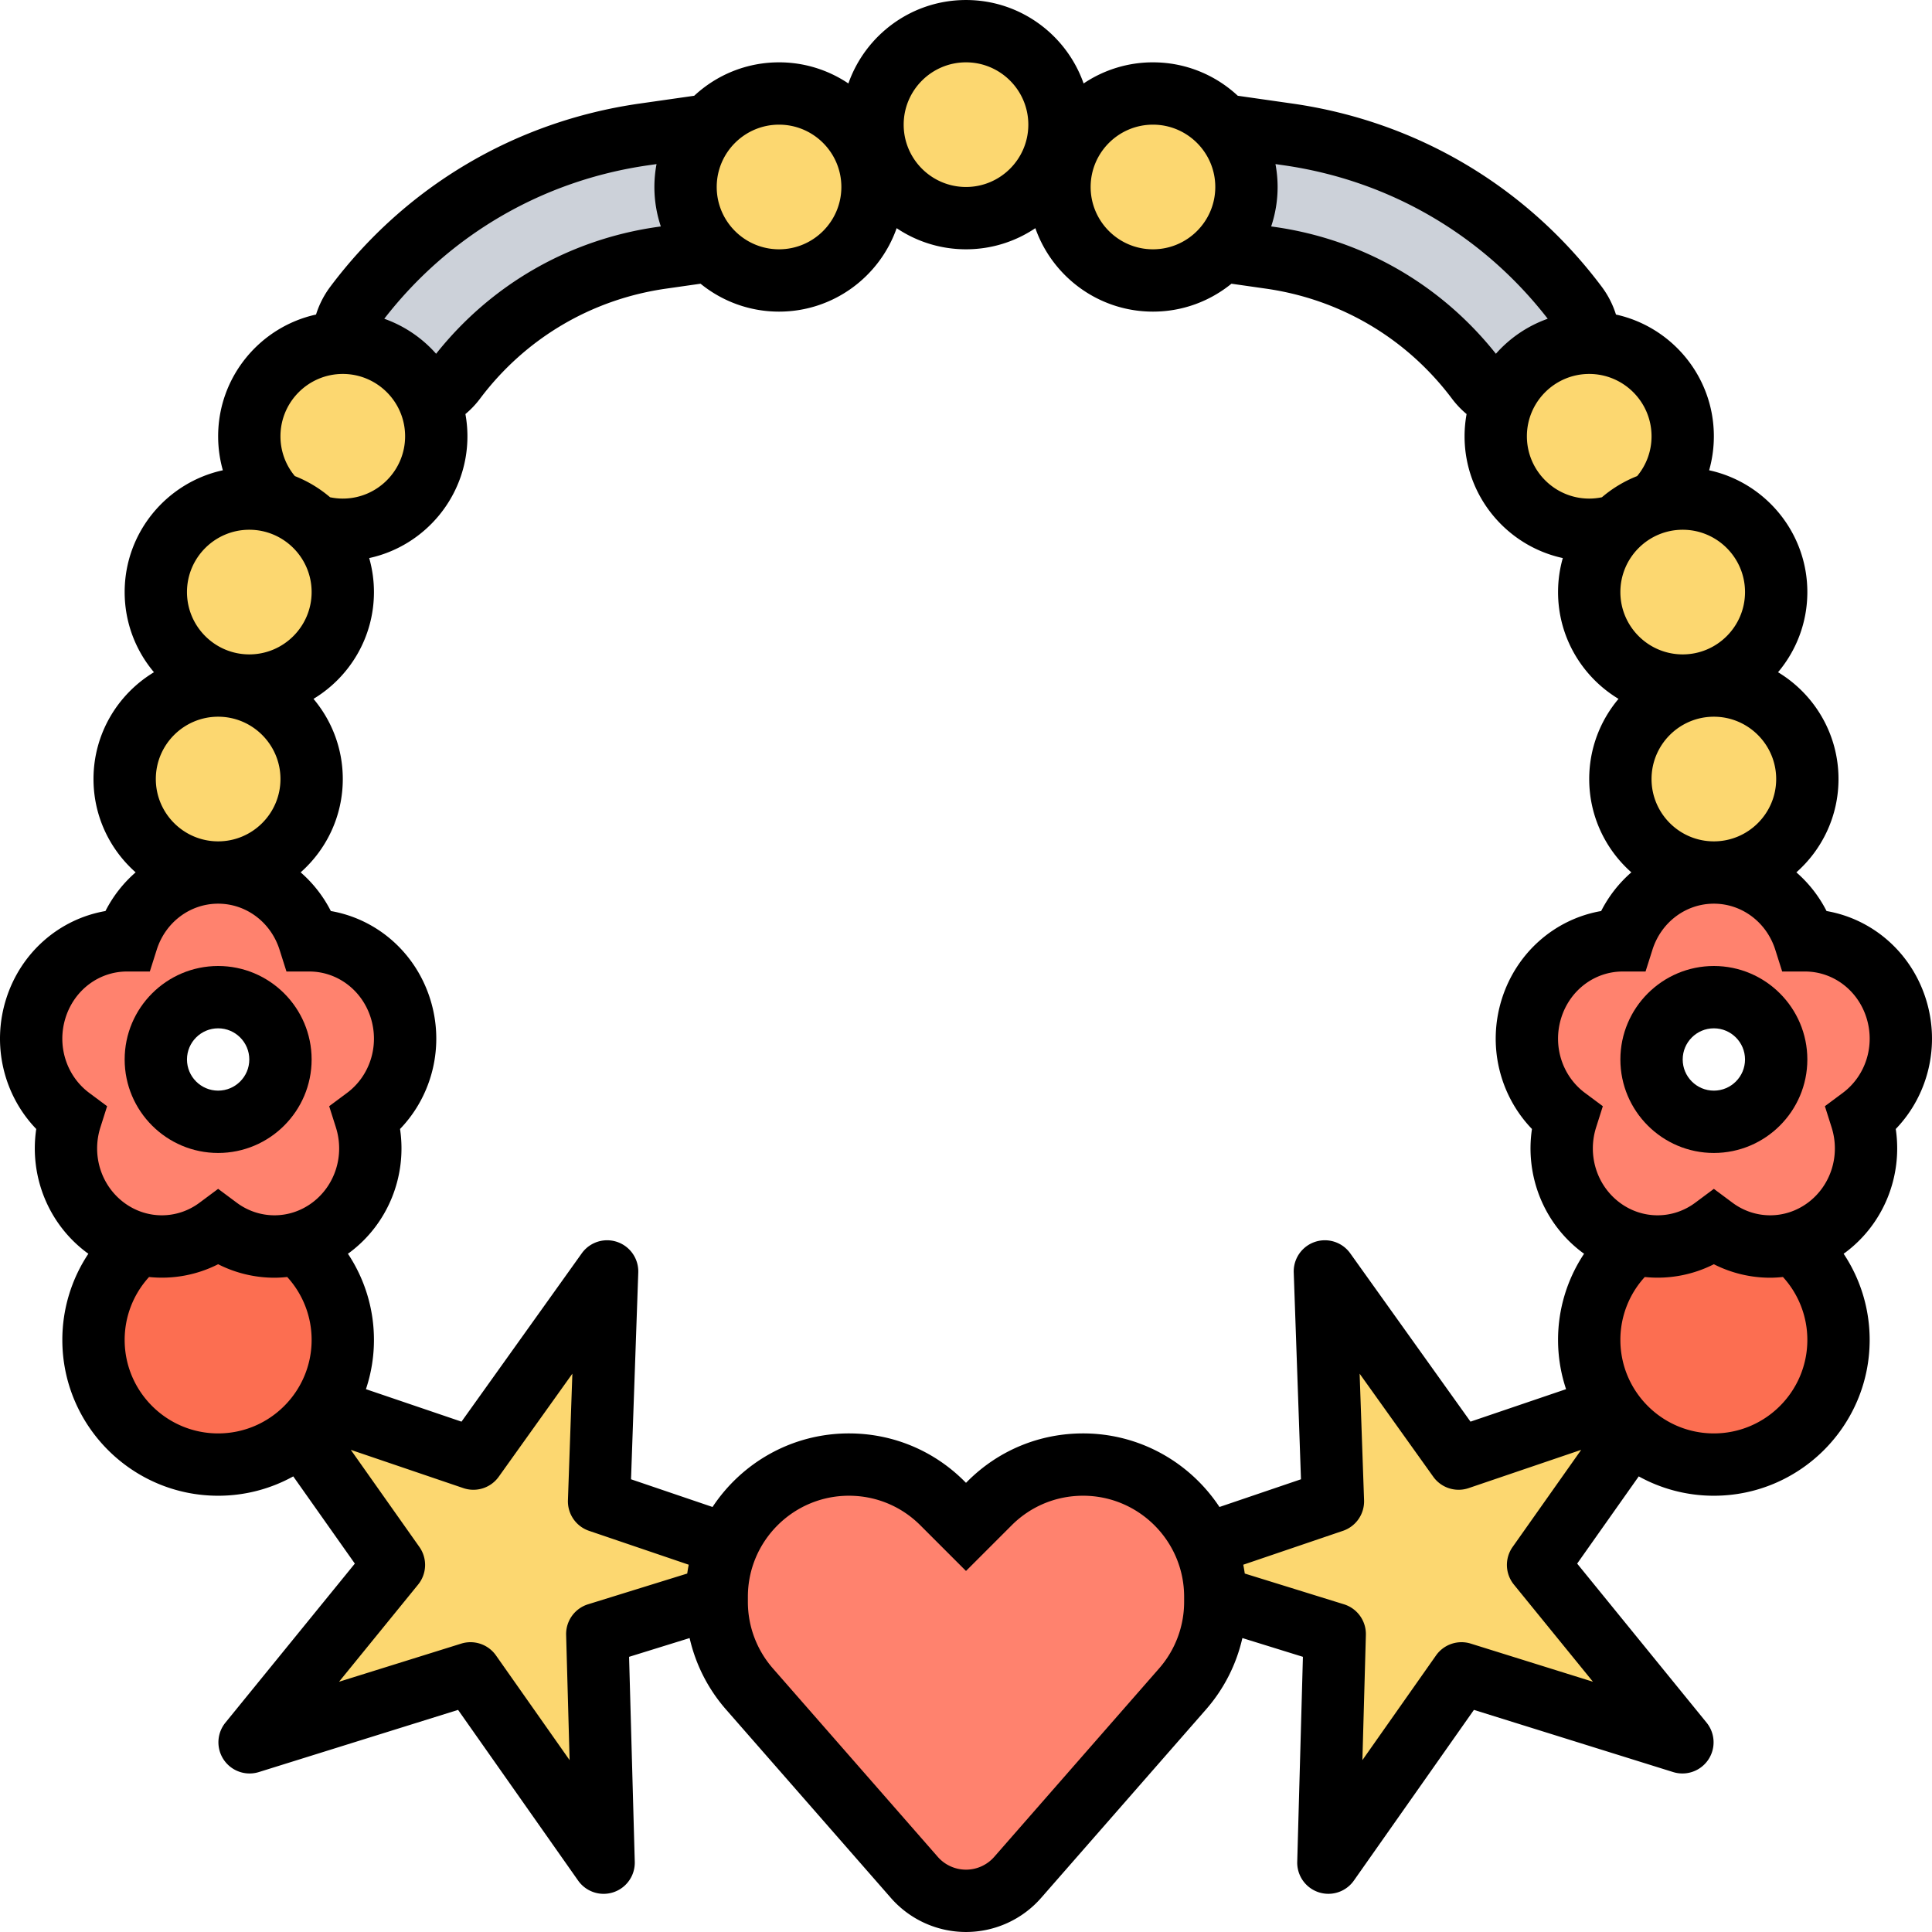
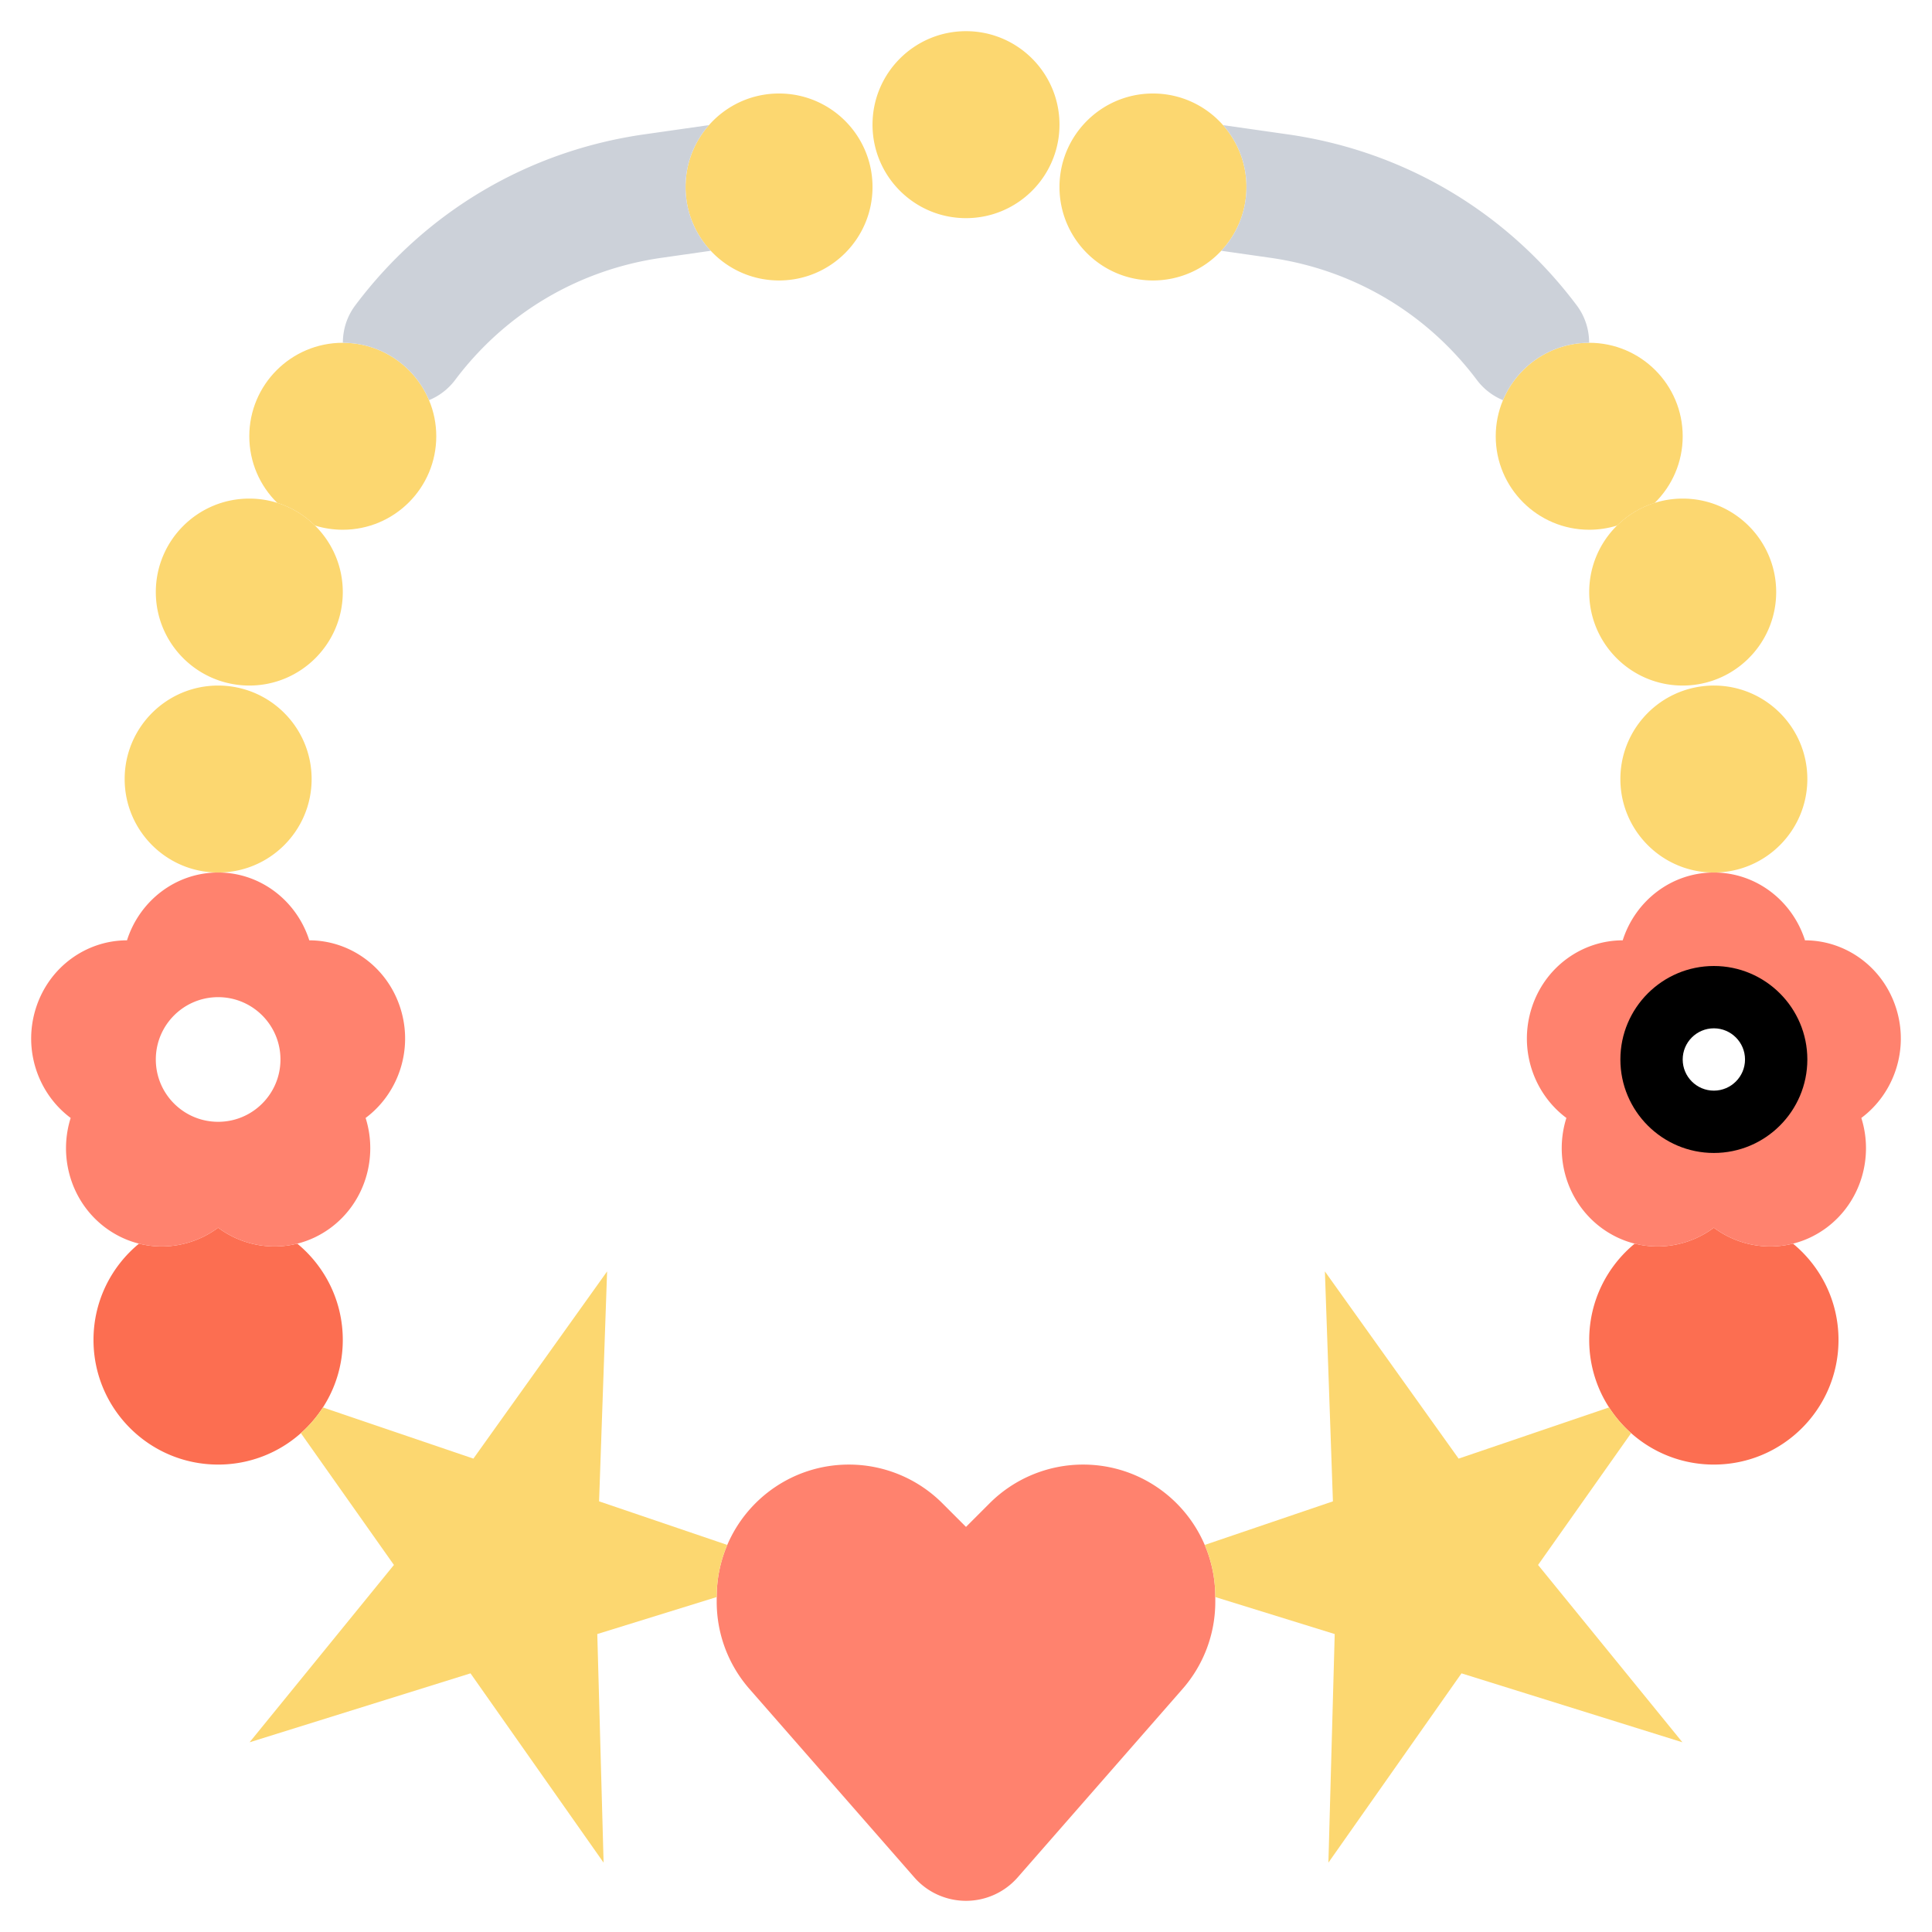
<svg xmlns="http://www.w3.org/2000/svg" version="1.1" width="512" height="512" x="0" y="0" viewBox="0 0 496.008 496" style="enable-background:new 0 0 512 512" xml:space="preserve" class="">
  <g>
    <path fill="#fc6e51" d="M413.104 361.33a31.78 31.78 0 0 1-5.1-17.33c0-9.96 4.55-18.85 11.68-24.72a24.18 24.18 0 0 0 20.32-4.09 24.18 24.18 0 0 0 20.32 4.09c7.13 5.87 11.68 14.76 11.68 24.72 0 17.67-14.33 32-32 32-8.15 0-15.59-3.05-21.24-8.07a32.191 32.191 0 0 1-5.66-6.6zM82.904 361.33a32.191 32.191 0 0 1-5.66 6.6 31.873 31.873 0 0 1-21.24 8.07c-17.67 0-32-14.33-32-32 0-9.96 4.55-18.85 11.68-24.72a24.18 24.18 0 0 0 20.32-4.09 24.18 24.18 0 0 0 20.32 4.09c7.13 5.87 11.68 14.76 11.68 24.72 0 6.39-1.87 12.34-5.1 17.33z" opacity="1" data-original="#fc6e51" />
    <path fill="#fcd770" d="M314.004 32.13c3.73 4.23 6 9.79 6 15.87 0 6.33-2.46 12.09-6.47 16.38a23.892 23.892 0 0 1-17.53 7.62c-13.25 0-24-10.75-24-24 0-2.48.38-4.88 1.08-7.13 3.04-9.77 12.15-16.87 22.92-16.87 7.17 0 13.6 3.14 18 8.13zM272.004 32c0 2.9-.51 5.67-1.46 8.25-3.36 9.19-12.19 15.75-22.54 15.75-10.77 0-19.88-7.1-22.92-16.87a23.99 23.99 0 0 1-1.08-7.13c0-13.25 10.75-24 24-24s24 10.75 24 24zM222.544 39.75c.95 2.58 1.46 5.35 1.46 8.25 0 13.25-10.75 24-24 24-6.92 0-13.16-2.93-17.53-7.62a23.916 23.916 0 0 1-6.47-16.38c0-6.08 2.27-11.64 6-15.87 4.4-4.99 10.83-8.13 18-8.13 10.35 0 19.18 6.56 22.54 15.75zM440.004 176c13.25 0 24 10.75 24 24s-10.75 24-24 24-24-10.75-24-24c0-11.8 8.53-21.62 19.77-23.62a23.6 23.6 0 0 1 4.23-.38zM432.004 128c13.25 0 24 10.75 24 24 0 12.01-8.83 21.96-20.35 23.72-1.19.19-2.41.28-3.65.28-13.25 0-24-10.75-24-24 0-6.68 2.73-12.72 7.14-17.08h.01c2.69-2.66 6-4.68 9.7-5.83 2.26-.71 4.66-1.09 7.15-1.09z" opacity="1" data-original="#fcd770" class="" />
    <path fill="#fcd770" d="M432.004 112c0 6.69-2.74 12.73-7.15 17.08v.01c-3.7 1.15-7.01 3.17-9.7 5.83h-.01c-2.26.7-4.65 1.08-7.14 1.08-13.25 0-24-10.75-24-24 0-3.28.66-6.41 1.86-9.27 3.62-8.64 12.16-14.72 22.12-14.73h.02c13.25 0 24 10.75 24 24zM110.144 102.73c1.2 2.86 1.86 5.99 1.86 9.27 0 13.25-10.75 24-24 24-2.49 0-4.88-.38-7.14-1.08h-.01c-2.69-2.66-6-4.68-9.7-5.83v-.01c-4.41-4.35-7.15-10.39-7.15-17.08 0-13.25 10.75-24 24-24h.02c9.96.01 18.5 6.09 22.12 14.73z" opacity="1" data-original="#fcd770" class="" />
    <path fill="#fcd770" d="M80.864 134.92c4.41 4.36 7.14 10.4 7.14 17.08 0 13.25-10.75 24-24 24a23.6 23.6 0 0 1-4.23-.38c-11.24-2-19.77-11.82-19.77-23.62 0-13.25 10.75-24 24-24 2.49 0 4.89.38 7.15 1.09 3.7 1.15 7.01 3.17 9.7 5.83zM59.654 176.28c11.52 1.76 20.35 11.71 20.35 23.72 0 13.25-10.75 24-24 24s-24-10.75-24-24 10.75-24 24-24c1.24 0 2.46.09 3.65.28z" opacity="1" data-original="#fcd770" class="" />
    <path fill="#ccd1d9" d="M404.804 78.4c2.16 2.88 3.18 6.25 3.18 9.6-9.96.01-18.5 6.09-22.12 14.73a15.95 15.95 0 0 1-6.66-5.13c-12.91-17.22-31.75-28.37-53.06-31.42l-12.61-1.8a23.916 23.916 0 0 0 6.47-16.38c0-6.08-2.27-11.64-6-15.87l.28.03 16.39 2.34c29.76 4.26 56.09 19.84 74.13 43.9zM182.474 64.38l-12.61 1.8c-21.31 3.05-40.15 14.2-53.06 31.42a15.95 15.95 0 0 1-6.66 5.13c-3.62-8.64-12.16-14.72-22.12-14.73 0-3.35 1.02-6.72 3.18-9.6 18.04-24.06 44.37-39.64 74.13-43.9l16.39-2.34.28-.03c-3.73 4.23-6 9.79-6 15.87 0 6.33 2.46 12.09 6.47 16.38z" opacity="1" data-original="#ccd1d9" />
    <path fill="#ff826e" d="M312.004 410.01v1.24c0 8.22-2.98 16.16-8.4 22.35l-42.33 48.38a17.63 17.63 0 0 1-13.27 6.02c-2.54 0-5.02-.55-7.28-1.57a17.511 17.511 0 0 1-5.99-4.45l-42.33-48.38a33.918 33.918 0 0 1-8.4-22.35v-1.31c0-4.72.97-9.22 2.71-13.31 5.18-12.13 17.21-20.63 31.23-20.63 9 0 17.64 3.58 24 9.94l6.06 6.06 6.06-6.06c6.36-6.36 15-9.94 24-9.94 9.37 0 17.86 3.8 24 9.94 3.04 3.04 5.51 6.67 7.23 10.69a33.93 33.93 0 0 1 2.71 13.31z" opacity="1" data-original="#ff826e" />
    <path fill="#fcd770" d="m394.874 401.77 37.06 45.53-56.72-17.7-34.17 48.6 1.62-58.69-30.66-9.5v-.07c0-4.72-.97-9.22-2.71-13.31l32.91-11.19-2.06-59.03 34.33 48.06 38.63-13.14c1.58 2.45 3.49 4.67 5.66 6.6zM153.804 385.44l32.91 11.19a33.93 33.93 0 0 0-2.71 13.31v.07l-30.66 9.5 1.62 58.69-34.17-48.6-56.72 17.7 37.06-45.53-23.89-33.84c2.17-1.93 4.08-4.15 5.66-6.6l38.63 13.14 34.33-48.06z" opacity="1" data-original="#fcd770" class="" />
    <path fill="#ff826e" d="M460.324 319.28a24.18 24.18 0 0 1-20.32-4.09 24.18 24.18 0 0 1-20.32 4.09c-3.01-.75-5.93-2.11-8.6-4.09-8.84-6.59-12.14-18.08-8.94-28.18-8.39-6.25-12.31-17.53-8.93-28.18s13.02-17.42 23.39-17.42c3.21-10.1 12.47-17.41 23.4-17.41s20.19 7.31 23.4 17.41c10.37 0 20.01 6.77 23.39 17.42s-.54 21.93-8.93 28.18c3.2 10.1-.1 21.59-8.94 28.18-2.67 1.98-5.59 3.34-8.6 4.09zm-4.32-47.28c0-8.84-7.16-16-16-16s-16 7.16-16 16 7.16 16 16 16 16-7.16 16-16zM76.324 319.28a24.18 24.18 0 0 1-20.32-4.09 24.18 24.18 0 0 1-20.32 4.09c-3.01-.75-5.93-2.11-8.6-4.09-8.84-6.59-12.14-18.08-8.94-28.18-8.39-6.25-12.31-17.53-8.93-28.18s13.02-17.42 23.39-17.42c3.21-10.1 12.47-17.41 23.4-17.41s20.19 7.31 23.4 17.41c10.37 0 20.01 6.77 23.39 17.42s-.54 21.93-8.93 28.18c3.2 10.1-.1 21.59-8.94 28.18-2.67 1.98-5.59 3.34-8.6 4.09zM72.004 272c0-8.84-7.16-16-16-16s-16 7.16-16 16 7.16 16 16 16 16-7.16 16-16z" opacity="1" data-original="#ff826e" />
    <path d="M416.004 272c0 13.234 10.766 24 24 24s24-10.766 24-24-10.766-24-24-24-24 10.766-24 24zm24-8c4.411 0 8 3.589 8 8s-3.589 8-8 8-8-3.589-8-8 3.589-8 8-8z" fill="#000000" opacity="1" data-original="#000000" class="" />
-     <path d="M486.703 289.846c8.386-8.707 11.492-21.528 7.716-33.434-3.784-11.934-13.666-20.47-25.482-22.522a32.965 32.965 0 0 0-7.751-9.933c6.628-5.867 10.818-14.43 10.818-23.957 0-11.622-6.229-21.814-15.522-27.42 4.689-5.568 7.522-12.748 7.522-20.58 0-15.315-10.816-28.144-25.209-31.268a32.135 32.135 0 0 0 1.209-8.732c0-15.287-10.778-28.098-25.133-31.25a23.74 23.74 0 0 0-3.665-7.151c-19.324-25.764-47.523-42.461-79.404-47.014l-14.023-2.004C312.063 19.262 304.409 16 296.004 16a31.816 31.816 0 0 0-17.804 5.424C273.822 8.962 261.943 0 248.004 0s-25.818 8.962-30.196 21.424A31.816 31.816 0 0 0 200.004 16c-8.405 0-16.059 3.262-21.776 8.581l-14.023 2.004c-31.881 4.553-60.08 21.25-79.404 47.015a23.775 23.775 0 0 0-3.665 7.151C66.782 83.902 56.004 96.713 56.004 112c0 2.998.418 5.927 1.209 8.732C42.82 123.856 32.004 136.685 32.004 152c0 7.832 2.833 15.012 7.522 20.58-9.293 5.606-15.522 15.798-15.522 27.42 0 9.527 4.19 18.09 10.818 23.957a32.95 32.95 0 0 0-7.751 9.933c-11.815 2.053-21.698 10.589-25.482 22.522-3.776 11.905-.669 24.727 7.716 33.434-1.805 12.089 3.067 24.361 13.004 31.759.125.093.255.173.381.264a39.866 39.866 0 0 0-6.686 22.132c0 22.056 17.944 40 40 40a39.745 39.745 0 0 0 19.284-4.969l15.811 22.392-33.228 40.832a8 8 0 0 0 8.589 12.686l51.144-15.961 30.821 43.823a7.998 7.998 0 0 0 14.54-4.824l-1.459-52.622 15.541-4.819a41.93 41.93 0 0 0 9.334 18.328l42.334 48.381a25.629 25.629 0 0 0 38.576.001l42.335-48.382a41.93 41.93 0 0 0 9.334-18.328l15.541 4.819-1.459 52.622a8 8 0 0 0 14.54 4.824l30.822-43.823 51.144 15.961a8 8 0 0 0 8.589-12.686l-33.228-40.832 15.811-22.392a39.748 39.748 0 0 0 19.284 4.969c22.056 0 40-17.944 40-40a39.858 39.858 0 0 0-6.688-22.134c.126-.091.258-.168.383-.261 9.937-7.399 14.809-19.671 13.004-31.76zm-30.929-46.015 1.77 5.584 5.857-.001h.002c7.185 0 13.521 4.756 15.765 11.835 2.274 7.169-.172 14.942-6.085 19.342l-4.574 3.403 1.724 5.434c2.273 7.166-.173 14.938-6.088 19.341-5.792 4.313-13.573 4.313-19.363.002l-4.778-3.558-4.778 3.558c-5.788 4.312-13.569 4.311-19.363-.002-5.915-4.403-8.362-12.175-6.088-19.341l1.724-5.434-4.574-3.403c-5.913-4.4-8.358-12.174-6.085-19.342 2.245-7.08 8.58-11.835 15.765-11.835h.002l5.857.001 1.77-5.584c2.243-7.077 8.581-11.831 15.77-11.831s13.526 4.754 15.77 11.831zM402.062 356.64l-24.536 8.341-30.877-43.218a8 8 0 0 0-14.504 4.93l1.859 53.082-20.927 7.114C305.566 375.52 292.679 368 278.063 368c-11.203 0-21.735 4.363-29.657 12.284l-.402.402-.402-.402C239.68 372.363 229.148 368 217.945 368c-14.616 0-27.503 7.52-35.013 18.889l-20.927-7.114 1.859-53.082a8 8 0 0 0-14.504-4.93l-30.877 43.218-24.536-8.341A39.821 39.821 0 0 0 96.005 344a39.858 39.858 0 0 0-6.688-22.134c.126-.091.258-.168.383-.261 9.938-7.397 14.81-19.67 13.004-31.759 8.387-8.708 11.492-21.528 7.716-33.434-3.784-11.934-13.666-20.47-25.482-22.522a32.965 32.965 0 0 0-7.751-9.933c6.628-5.867 10.818-14.43 10.818-23.957 0-7.832-2.833-15.012-7.522-20.58 9.293-5.606 15.522-15.798 15.522-27.42a31.89 31.89 0 0 0-1.22-8.73c14.398-3.119 25.22-15.952 25.22-31.27a31.97 31.97 0 0 0-.519-5.7 23.563 23.563 0 0 0 3.715-3.9c11.631-15.508 28.604-25.558 47.793-28.299l8.86-1.266C185.36 77.31 192.373 80 200.004 80c13.939 0 25.818-8.962 30.196-21.424C235.293 61.999 241.419 64 248.004 64s12.711-2.001 17.804-5.424C270.186 71.038 282.065 80 296.004 80c7.632 0 14.645-2.689 20.15-7.165l8.86 1.266c19.188 2.741 36.162 12.792 47.792 28.299a23.563 23.563 0 0 0 3.715 3.9 32.06 32.06 0 0 0-.518 5.699c0 15.319 10.822 28.151 25.22 31.27a31.89 31.89 0 0 0-1.22 8.73c0 11.622 6.229 21.814 15.522 27.42-4.689 5.568-7.522 12.748-7.522 20.58 0 9.527 4.19 18.09 10.818 23.957a32.95 32.95 0 0 0-7.751 9.933c-11.815 2.053-21.698 10.589-25.482 22.522-3.776 11.906-.67 24.726 7.716 33.434-1.805 12.089 3.067 24.361 13.004 31.759.125.093.255.173.381.264A39.858 39.858 0 0 0 400.003 344a39.85 39.85 0 0 0 2.059 12.64zM424.004 200c0-8.822 7.178-16 16-16s16 7.178 16 16-7.178 16-16 16-16-7.178-16-16zm24-48c0 8.822-7.178 16-16 16s-16-7.178-16-16 7.178-16 16-16 16 7.178 16 16zm-24-40a15.86 15.86 0 0 1-3.695 10.223 32.013 32.013 0 0 0-9.044 5.437c-1.067.22-2.157.341-3.261.341-8.822 0-16-7.178-16-16s7.178-16 16-16 16 7.177 16 15.999zm-26.651-30.171a32.09 32.09 0 0 0-13.308 8.991c-14.133-17.791-34.184-29.332-56.768-32.558l-.926-.132A31.865 31.865 0 0 0 328.004 48a32.05 32.05 0 0 0-.55-5.875l2.086.298c27.079 3.869 51.091 17.842 67.813 39.406zM296.004 32c8.822 0 16 7.178 16 16s-7.178 16-16 16-16-7.178-16-16 7.178-16 16-16zm-48-16c8.822 0 16 7.178 16 16s-7.178 16-16 16-16-7.178-16-16 7.178-16 16-16zm-48 16c8.822 0 16 7.178 16 16s-7.178 16-16 16-16-7.178-16-16 7.178-16 16-16zm-33.536 10.423 2.086-.298a32.042 32.042 0 0 0-.55 5.875c0 3.54.586 6.944 1.653 10.13l-.926.132c-22.584 3.226-42.635 14.767-56.768 32.558a32.098 32.098 0 0 0-13.308-8.99c16.722-21.565 40.734-35.538 67.813-39.407zM88.004 96c8.822 0 16 7.178 16 16s-7.178 16-16 16c-1.104 0-2.194-.12-3.261-.341a32.042 32.042 0 0 0-9.043-5.436A15.859 15.859 0 0 1 72.005 112c-.001-8.822 7.177-16 15.999-16zm-24 40c8.822 0 16 7.178 16 16s-7.178 16-16 16-16-7.178-16-16 7.178-16 16-16zm-24 64c0-8.822 7.178-16 16-16s16 7.178 16 16-7.178 16-16 16-16-7.178-16-16zM16.84 261.249c2.245-7.08 8.58-11.835 15.765-11.835h.002l5.857.001 1.77-5.584C42.478 236.754 48.815 232 56.004 232s13.526 4.754 15.77 11.831l1.77 5.584 5.857-.001h.002c7.185 0 13.521 4.756 15.765 11.835 2.273 7.168-.172 14.942-6.085 19.342l-4.574 3.403 1.724 5.434c2.273 7.166-.173 14.938-6.088 19.341-5.792 4.313-13.573 4.313-19.363.002l-4.778-3.558-4.778 3.558c-5.789 4.312-13.57 4.311-19.363-.002-5.915-4.403-8.362-12.175-6.088-19.341l1.724-5.434-4.574-3.403c-5.913-4.4-8.359-12.173-6.085-19.342zM32.004 344a23.909 23.909 0 0 1 6.263-16.156 31.915 31.915 0 0 0 17.737-3.278 31.956 31.956 0 0 0 14.456 3.463c1.094 0 2.186-.077 3.276-.19A23.908 23.908 0 0 1 80.004 344c0 13.233-10.767 24-24 24s-24-10.767-24-24zm118.968 67.871a8 8 0 0 0-5.628 7.863l.892 32.143-18.901-26.875a7.998 7.998 0 0 0-8.927-3.035l-31.364 9.788 20.296-24.941a8 8 0 0 0 .33-9.664l-17.605-24.93 28.896 9.823a7.996 7.996 0 0 0 9.084-2.924l18.899-26.453-1.138 32.49a8 8 0 0 0 5.42 7.854l25.593 8.7a42.154 42.154 0 0 0-.384 2.266zm153.032-.624a25.935 25.935 0 0 1-6.418 17.083l-42.335 48.382a9.63 9.63 0 0 1-14.494-.001l-42.334-48.382a25.933 25.933 0 0 1-6.418-17.083v-1.306c0-14.304 11.637-25.941 25.941-25.941 6.929 0 13.444 2.698 18.343 7.598l11.716 11.716 11.716-11.716c4.899-4.899 11.414-7.598 18.343-7.598 14.304 0 25.941 11.637 25.941 25.941v1.307zm84.665-4.433 20.296 24.941-31.364-9.788a7.994 7.994 0 0 0-8.927 3.035l-18.902 26.875.892-32.143a8.001 8.001 0 0 0-5.628-7.863l-25.464-7.895a42.154 42.154 0 0 0-.384-2.266l25.593-8.7a8 8 0 0 0 5.42-7.854l-1.138-32.49 18.899 26.453a8.002 8.002 0 0 0 9.084 2.924l28.896-9.823-17.604 24.931a8 8 0 0 0 .331 9.663zM464.004 344c0 13.233-10.767 24-24 24s-24-10.767-24-24a23.909 23.909 0 0 1 6.263-16.156 31.915 31.915 0 0 0 17.737-3.278 31.956 31.956 0 0 0 14.456 3.463c1.094 0 2.186-.077 3.276-.19A23.908 23.908 0 0 1 464.004 344z" fill="#000000" opacity="1" data-original="#000000" class="" />
-     <path d="M56.004 296c13.234 0 24-10.766 24-24s-10.766-24-24-24-24 10.766-24 24 10.766 24 24 24zm0-32c4.411 0 8 3.589 8 8s-3.589 8-8 8-8-3.589-8-8 3.589-8 8-8z" fill="#000000" opacity="1" data-original="#000000" class="" />
  </g>
</svg>